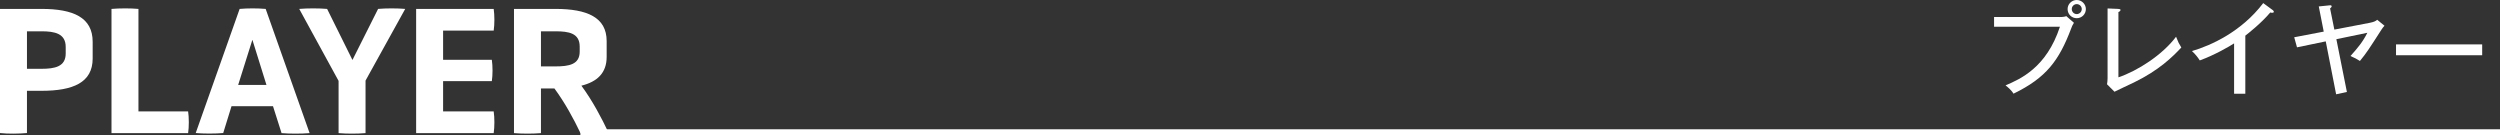
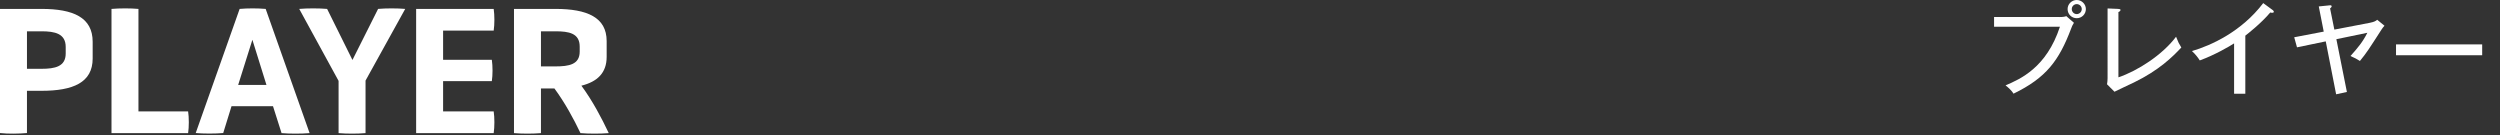
<svg xmlns="http://www.w3.org/2000/svg" id="_レイヤー_2" data-name="レイヤー 2" viewBox="0 0 322.67 17.43">
  <rect x="0" y="0" width="322.67" height="17.43" fill="#333333" stroke="none" />
  <defs>
    <style>
      .cls-1, .cls-2 {
        fill: #fff;
      }

      .cls-2 {
        stroke: #fff;
        stroke-miterlimit: 10;
        stroke-width: .75px;
      }
    </style>
  </defs>
  <g id="_レイヤー_1-2" data-name="レイヤー 1">
-     <line class="cls-2" x1="74.91" y1="17.06" x2="322.67" y2="17.06" />
    <g>
      <path class="cls-1" d="M11.96,7.55c0,3.11-2.53,4.17-6.6,4.17h-1.88v5.45c-.98,.09-2.43,.12-3.48,0V1.15H5.36c4.08,0,6.6,1.09,6.6,4.24v2.16Zm-3.48-1.49c0-1.73-1.41-2.02-3.12-2.02h-1.88v4.84h1.88c1.72,0,3.12-.28,3.12-1.97v-.85Z" />
      <path class="cls-1" d="M14.39,17.18V1.15c1.05-.09,2.5-.09,3.48,0V14.38h6.41c.12,.78,.12,2.02,0,2.8H14.39Z" />
      <path class="cls-1" d="M35.24,13.71h-5.36l-1.07,3.46c-1,.09-2.55,.09-3.55,0L30.93,1.15c1.05-.09,2.31-.09,3.36,0l5.67,16.03c-1.03,.09-2.6,.09-3.62,0l-1.1-3.46Zm-2.67-8.56l-1.83,5.81h3.65l-1.81-5.81Z" />
      <path class="cls-1" d="M43.7,10.44L38.62,1.15c1-.09,2.6-.09,3.6,0l3.27,6.59,3.31-6.59c.98-.09,2.5-.09,3.5,0l-5.12,9.25v6.78c-.98,.09-2.48,.09-3.48,0v-6.73Z" />
      <path class="cls-1" d="M53.71,17.18V1.15h10.01c.12,.81,.12,1.99,0,2.8h-6.53v3.77h6.29c.12,.81,.12,1.97,0,2.75h-6.29v3.91h6.53c.12,.78,.12,2.02,0,2.8h-10.01Z" />
      <path class="cls-1" d="M78.3,7.34c0,2.06-1.19,3.2-3.26,3.72,1.43,1.94,2.6,4.15,3.53,6.12-1.03,.09-2.62,.09-3.65,0-.88-1.85-2-3.91-3.36-5.76h-1.74v5.76c-1.05,.09-2.43,.09-3.48,0V1.15h5.36c4.08,0,6.6,1.09,6.6,4.15v2.04Zm-3.48-1.33c0-1.73-1.41-1.97-3.12-1.97h-1.88v4.53h1.88c1.72,0,3.12-.24,3.12-1.9v-.66Z" />
    </g>
    <g>
      <path class="cls-1" d="M265.79,2.2c.55,0,.77-.06,.9-.12l.99,.86c-.21,.35-.25,.43-.36,.74-1.57,4.15-3.22,6.36-7.44,8.41-.32-.53-.86-.94-1.03-1.07,1.88-.81,5.28-2.26,7.02-7.57h-8.5v-1.26h8.42Zm3.43-1.03c0,.65-.52,1.18-1.18,1.18s-1.18-.52-1.18-1.18,.55-1.17,1.18-1.17,1.18,.52,1.18,1.17Zm-1.82,0c0,.36,.29,.65,.64,.65s.65-.29,.65-.65-.3-.64-.65-.64-.64,.29-.64,.64Z" />
      <path class="cls-1" d="M273.42,1.16c.17,.01,.27,.01,.27,.13,0,.16-.2,.23-.27,.27V9.98c2.47-.83,5.69-2.9,7.44-5.24,.31,.78,.34,.83,.68,1.39-1.16,1.24-2.89,2.94-6.11,4.51-.4,.2-2.17,1.01-2.52,1.2l-.96-.96c.04-.17,.07-.6,.07-.77V1.09l1.42,.06Z" />
      <path class="cls-1" d="M289.79,12.1h-1.44V5.6c-.61,.39-2.44,1.47-4.43,2.2-.22-.35-.55-.79-1.01-1.21,2.5-.73,6.41-2.52,9.2-6.19l1.25,.92c.08,.07,.12,.12,.12,.21s-.12,.12-.21,.12-.17-.01-.25-.04c-1.21,1.43-2.9,2.74-3.22,2.99v7.5Z" />
      <path class="cls-1" d="M305.88,2.94c.62-.12,.79-.26,.94-.39l.94,.77c-.17,.2-.22,.25-.34,.43-1.74,2.7-1.92,3-2.83,4.12-.53-.34-1.05-.56-1.22-.64,.96-1.07,1.59-1.82,2.18-3l-4,.83,1.36,6.81-1.39,.3-1.34-6.83-3.71,.77-.36-1.3,3.81-.73-.64-3.25,1.39-.14c.13-.01,.27-.03,.27,.13,0,.09-.05,.14-.2,.27l.55,2.73,4.59-.88Z" />
      <path class="cls-1" d="M320.37,5.73v1.4h-11.12v-1.4h11.12Z" />
    </g>
  </g>
</svg>